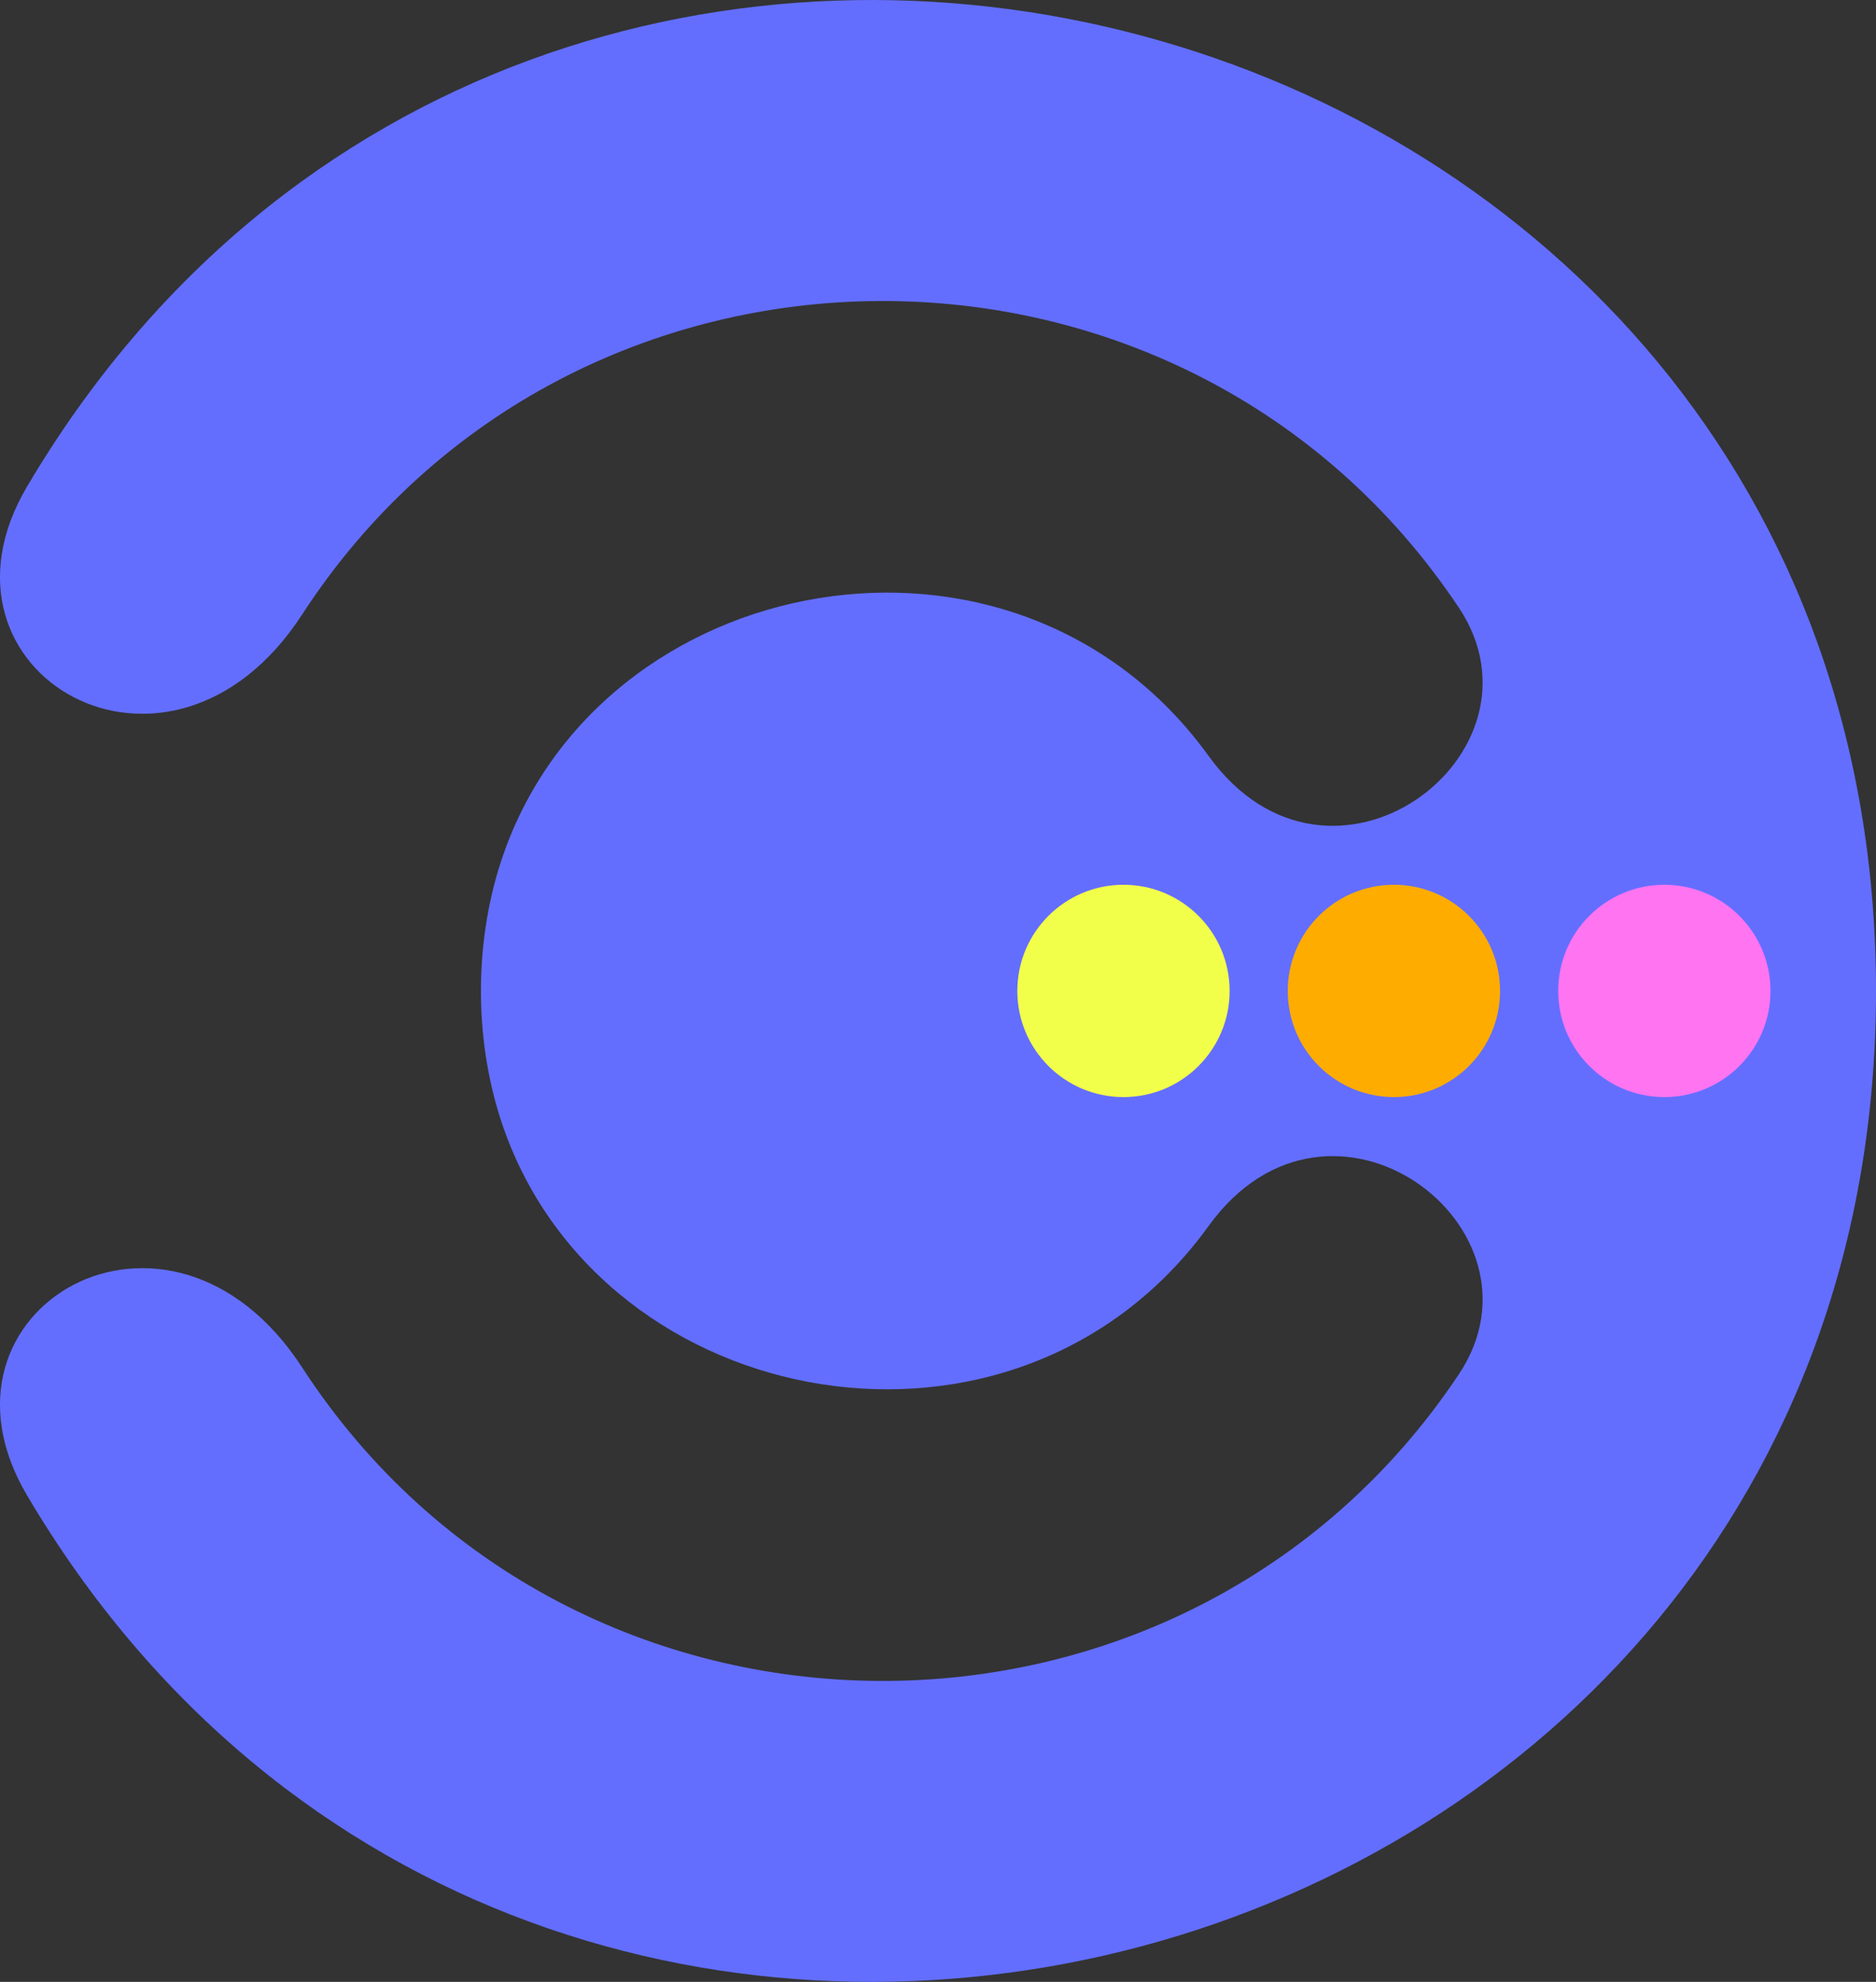
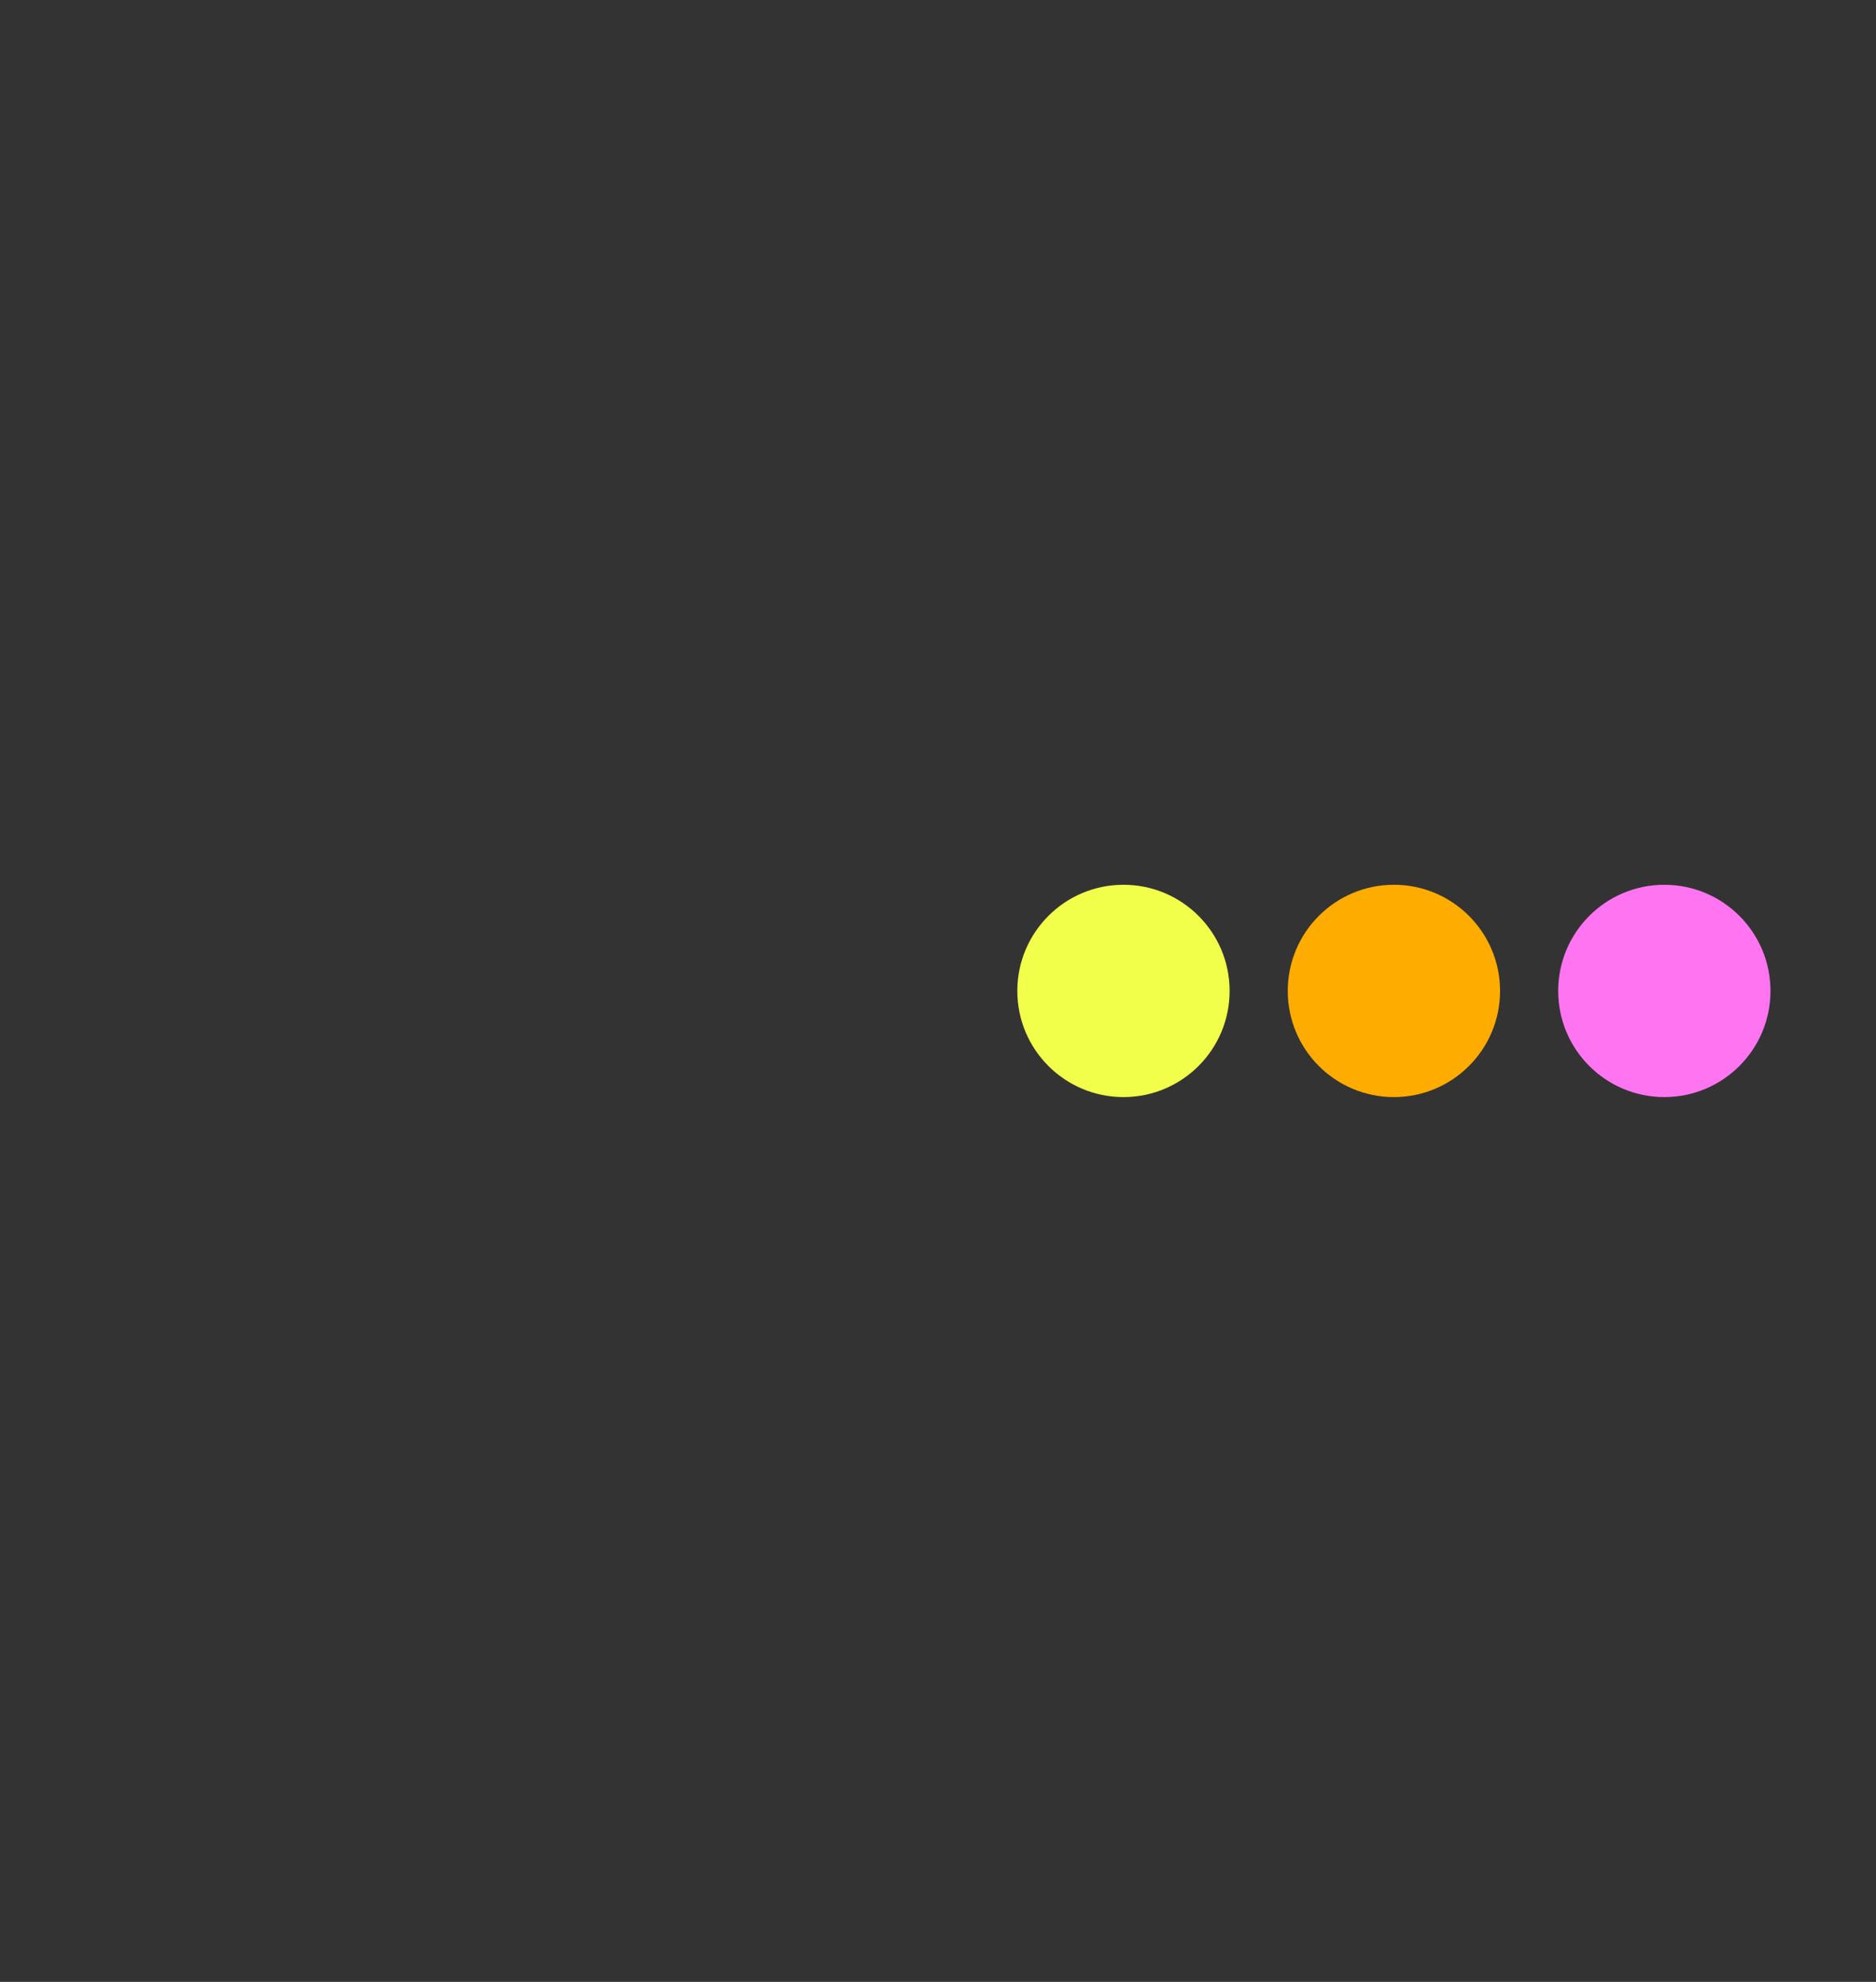
<svg xmlns="http://www.w3.org/2000/svg" id="Layer_2" viewBox="0 0 472.41 499.03">
  <rect x="0" y="0" width="472.41" height="499.03" fill="#333333" stroke="none" />
  <defs>
    <style>.cls-1{fill:#636eff;fill-rule:evenodd;}.cls-1,.cls-2,.cls-3,.cls-4{stroke-width:0px;}.cls-2{fill:#ff74f1;}.cls-3{fill:#ffac00;}.cls-4{fill:#f2ff4a;}</style>
  </defs>
  <g id="Layer_1-2">
-     <path class="cls-1" d="M6.78,376.47c-27.61-46.76,35.79-83.75,69.31-32.15,67.92,104.54,222.18,105.36,291.27,1.72,24.56-36.84-32.37-79.75-63.02-37.33-48.22,66.74-152.24,47.76-177.57-24.78-7.35-21.04-7.54-45.87-.6-67.05,24.24-74,129.55-93.83,178.17-26.55,30.65,42.42,87.58-.49,63.02-37.33-69.09-103.64-223.35-102.82-291.27,1.72-33.52,51.6-96.92,14.61-69.31-32.15C134.68-94.08,472.41-5.97,472.41,249.51S134.68,593.11,6.78,376.47" />
    <circle class="cls-3" cx="351.01" cy="249.51" r="26.73" />
    <circle class="cls-2" cx="419.11" cy="249.51" r="26.73" />
    <circle class="cls-4" cx="282.91" cy="249.51" r="26.73" />
  </g>
</svg>